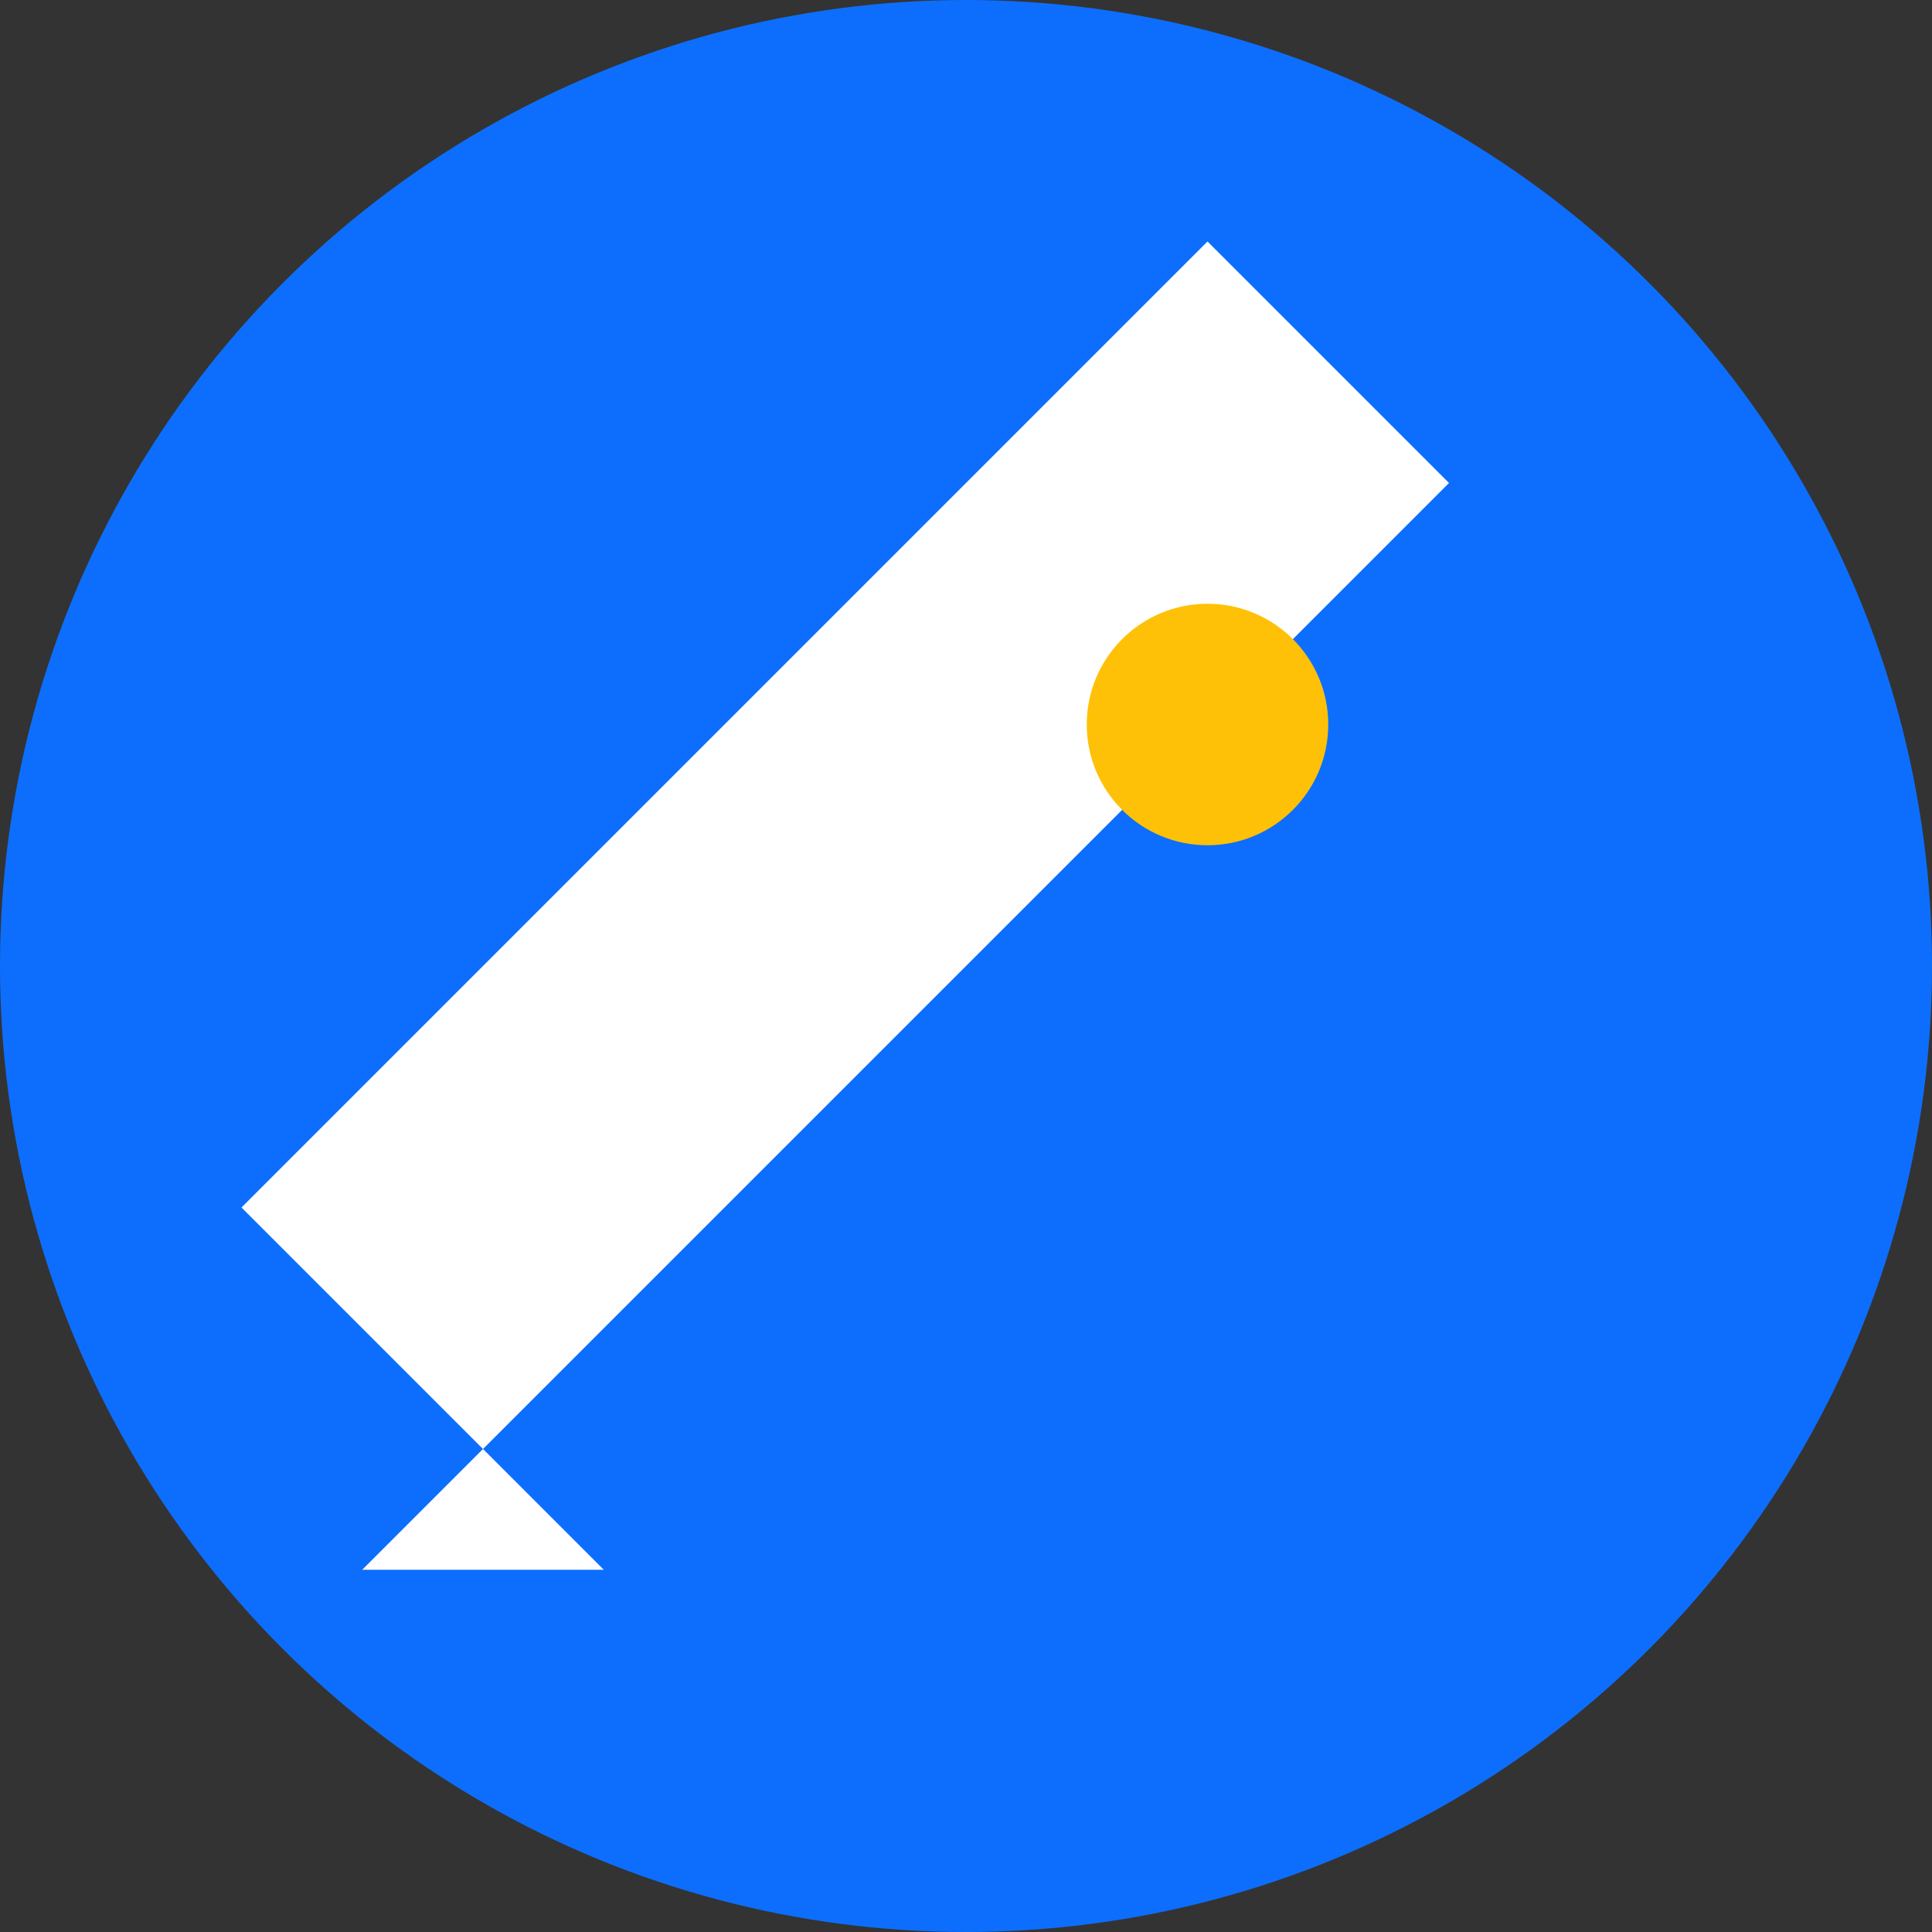
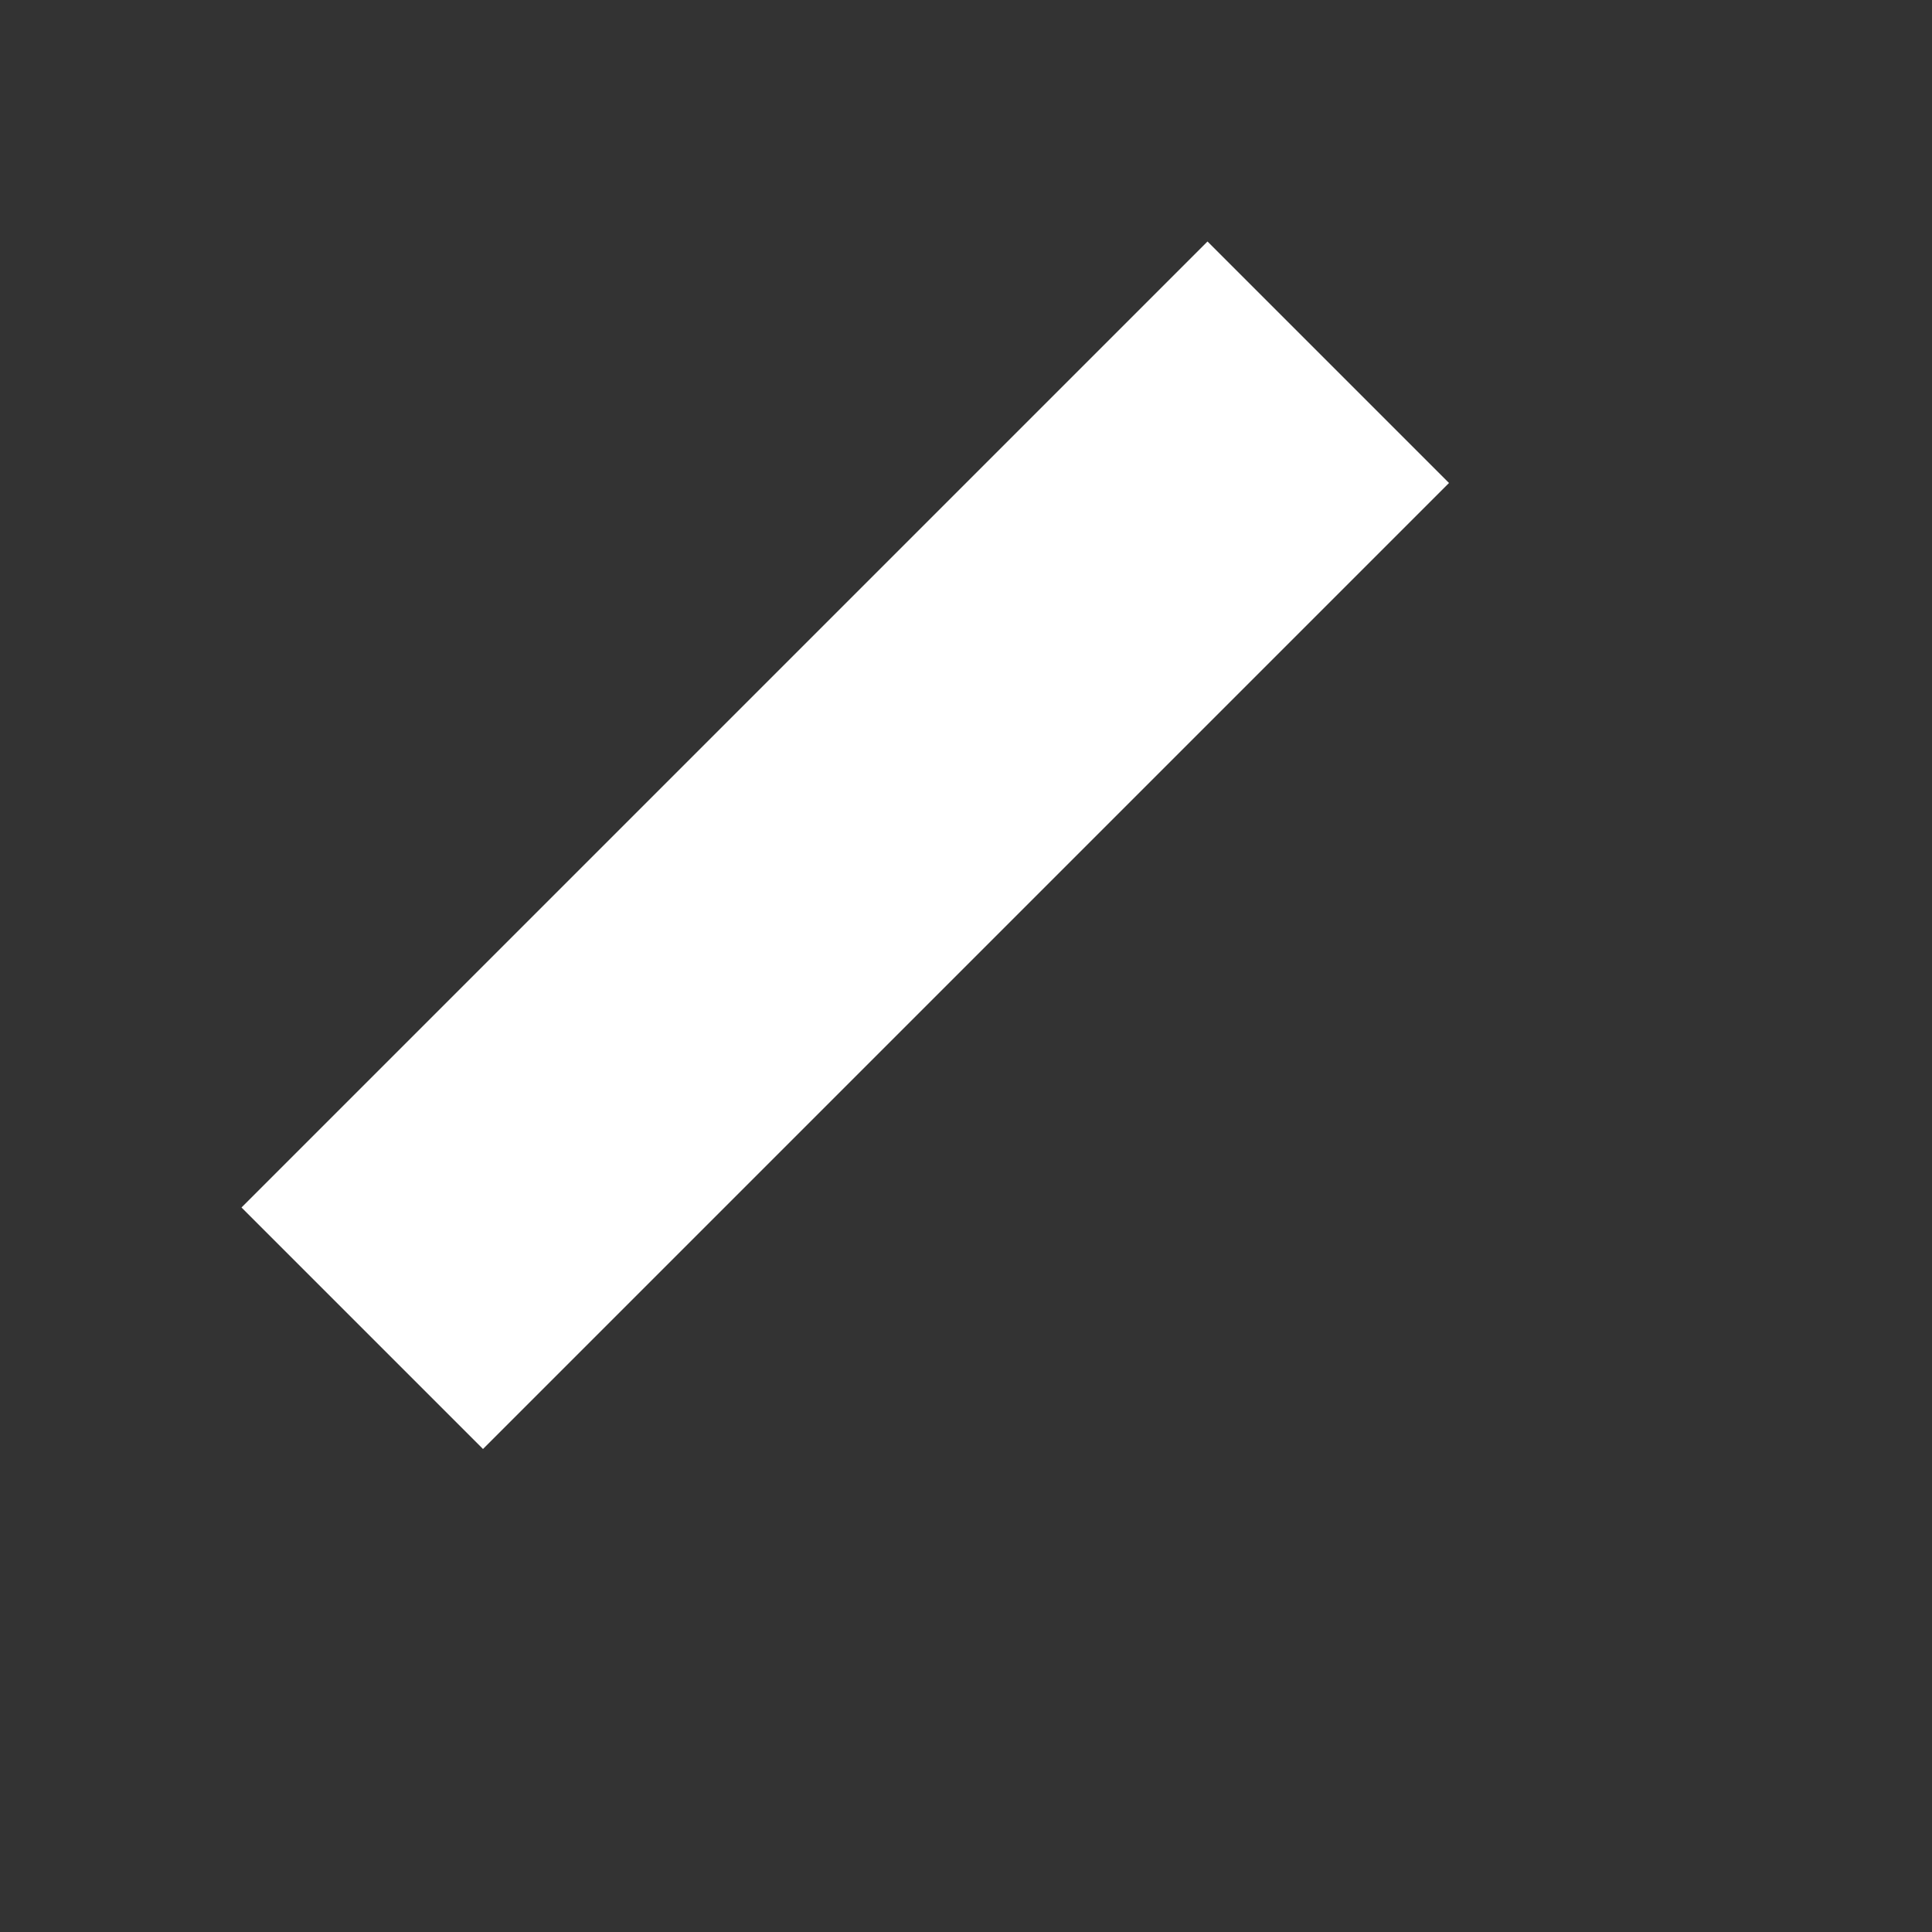
<svg xmlns="http://www.w3.org/2000/svg" width="32" height="32" viewBox="0 0 32 32">
  <rect x="0" y="0" width="32" height="32" fill="#333333" stroke="none" />
-   <circle cx="16" cy="16" r="16" fill="#0d6efd" />
  <path d="M8 24 L12 20 L20 12 L24 8 L20 4 L16 8 L8 16 L4 20 Z" fill="white" />
-   <path d="M8 24 L6 26 L10 26 Z" fill="white" />
-   <circle cx="20" cy="12" r="2" fill="#ffc107" />
</svg>